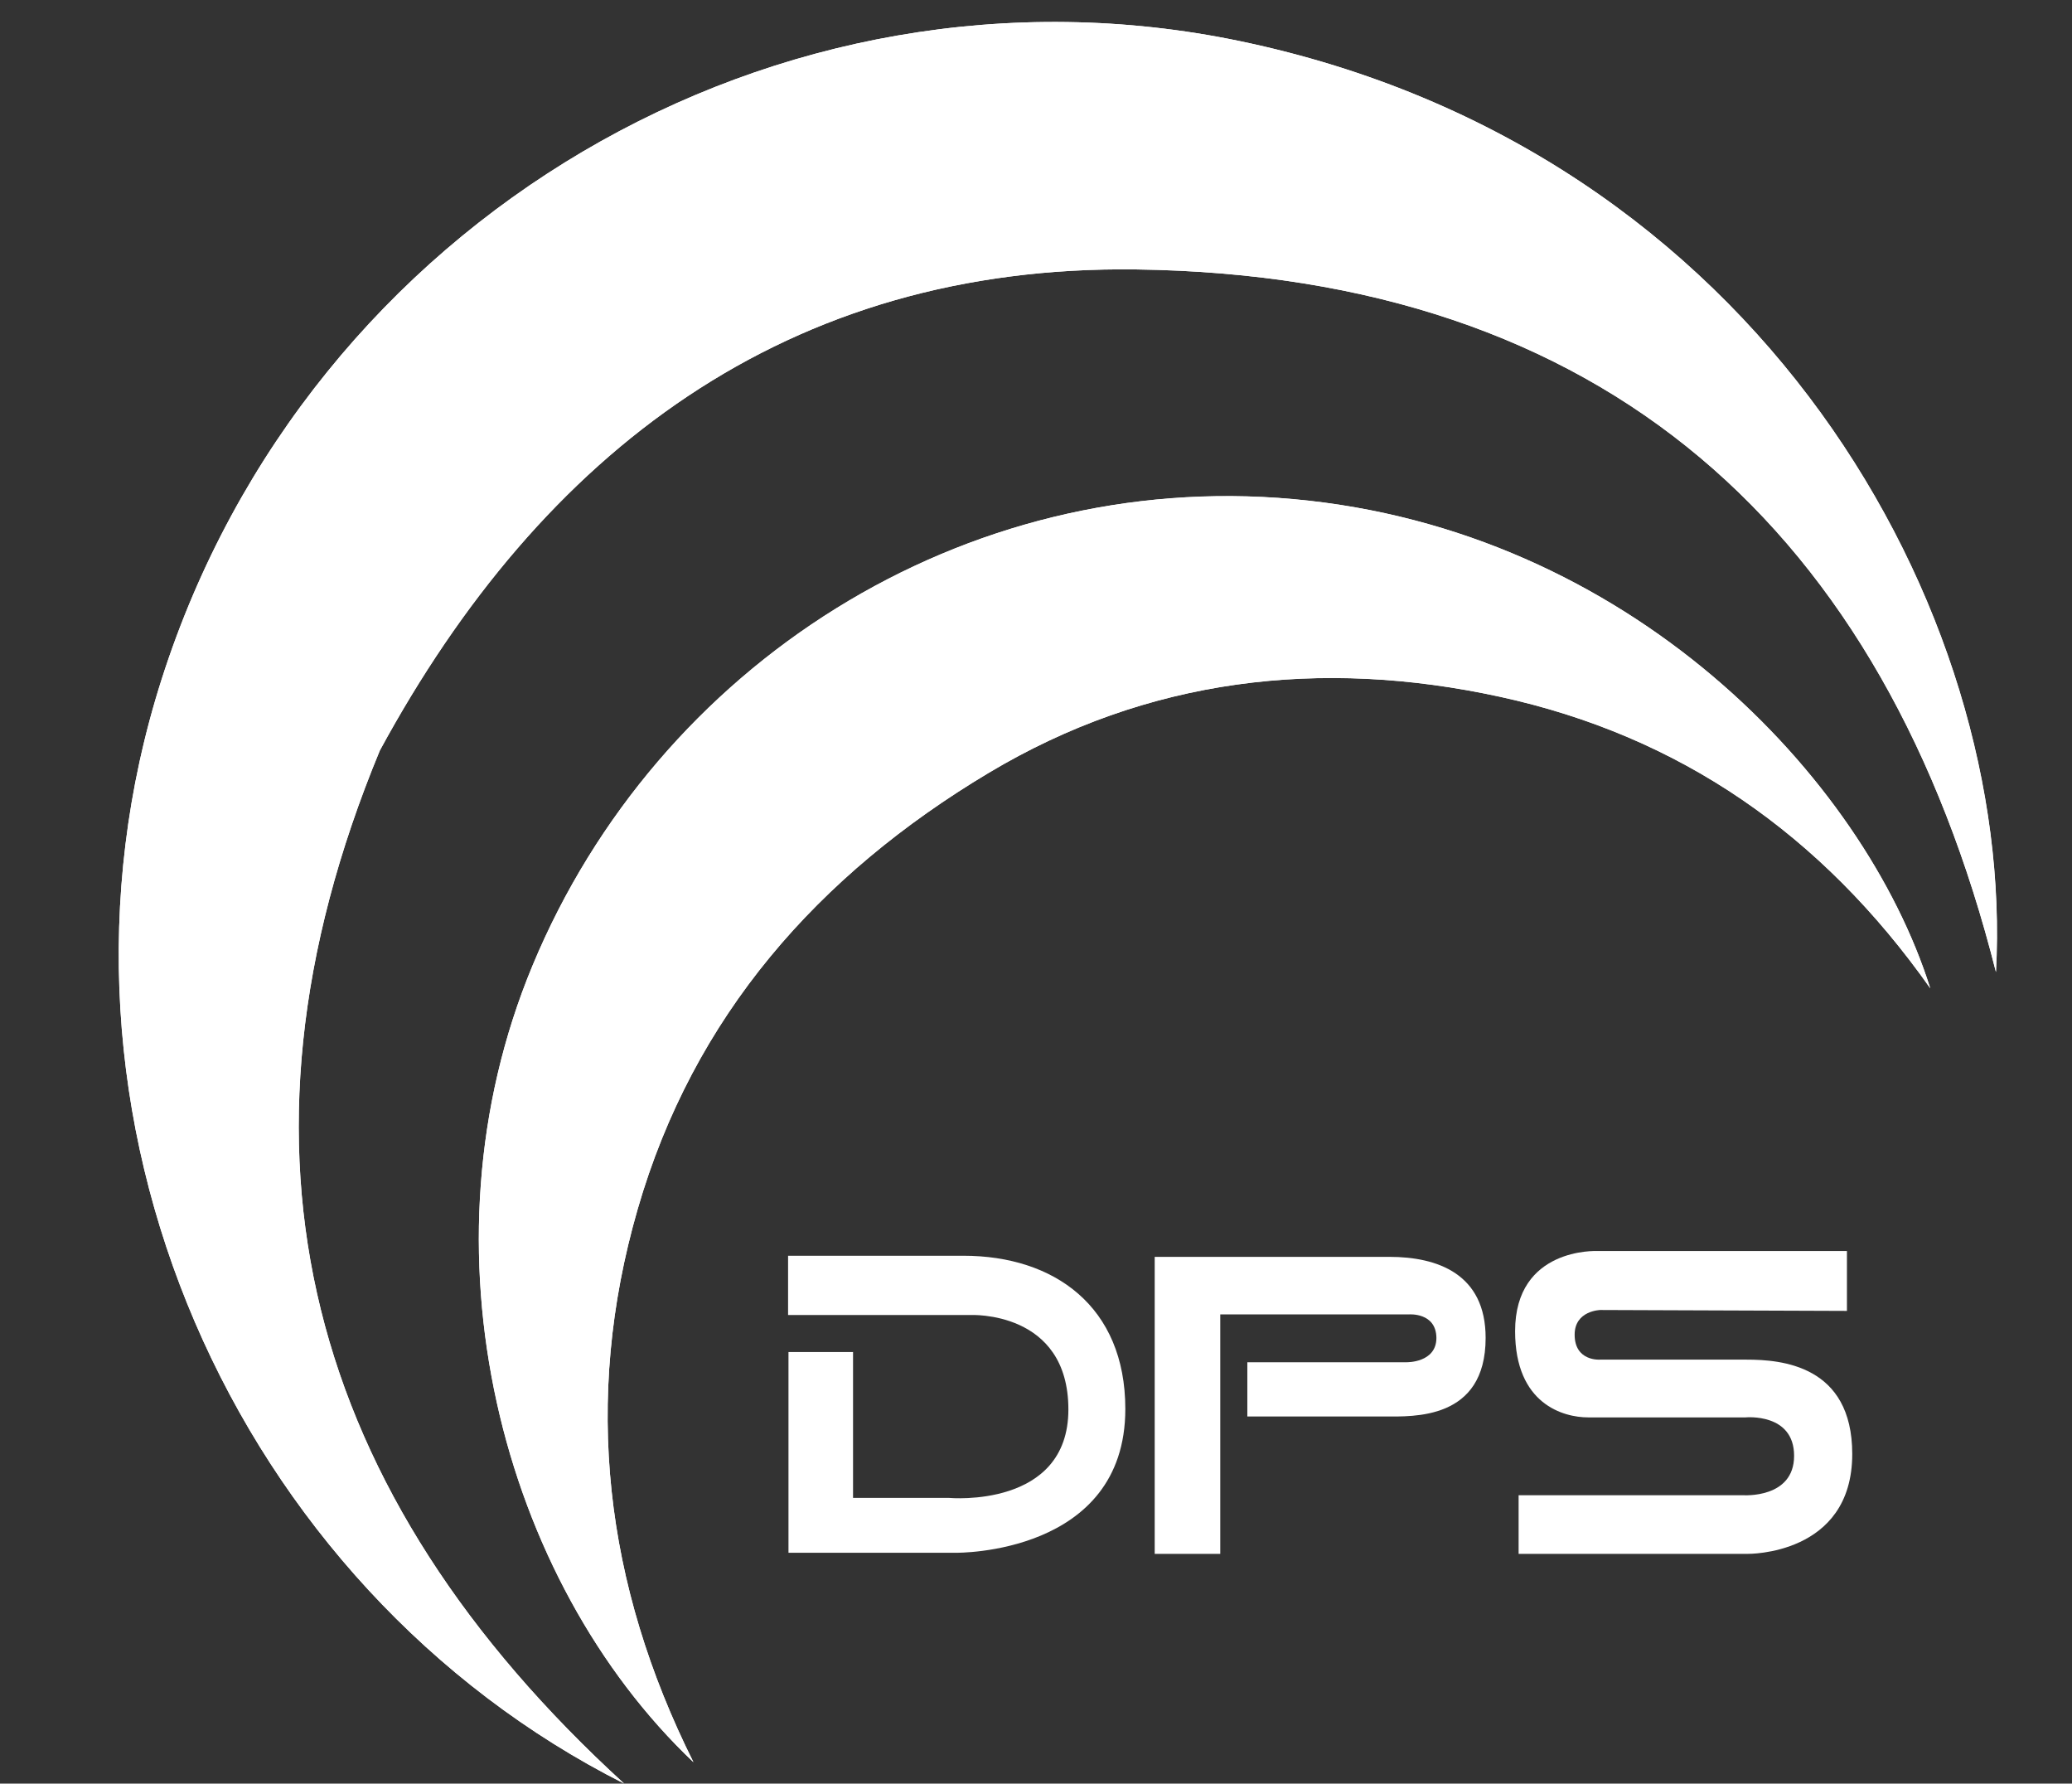
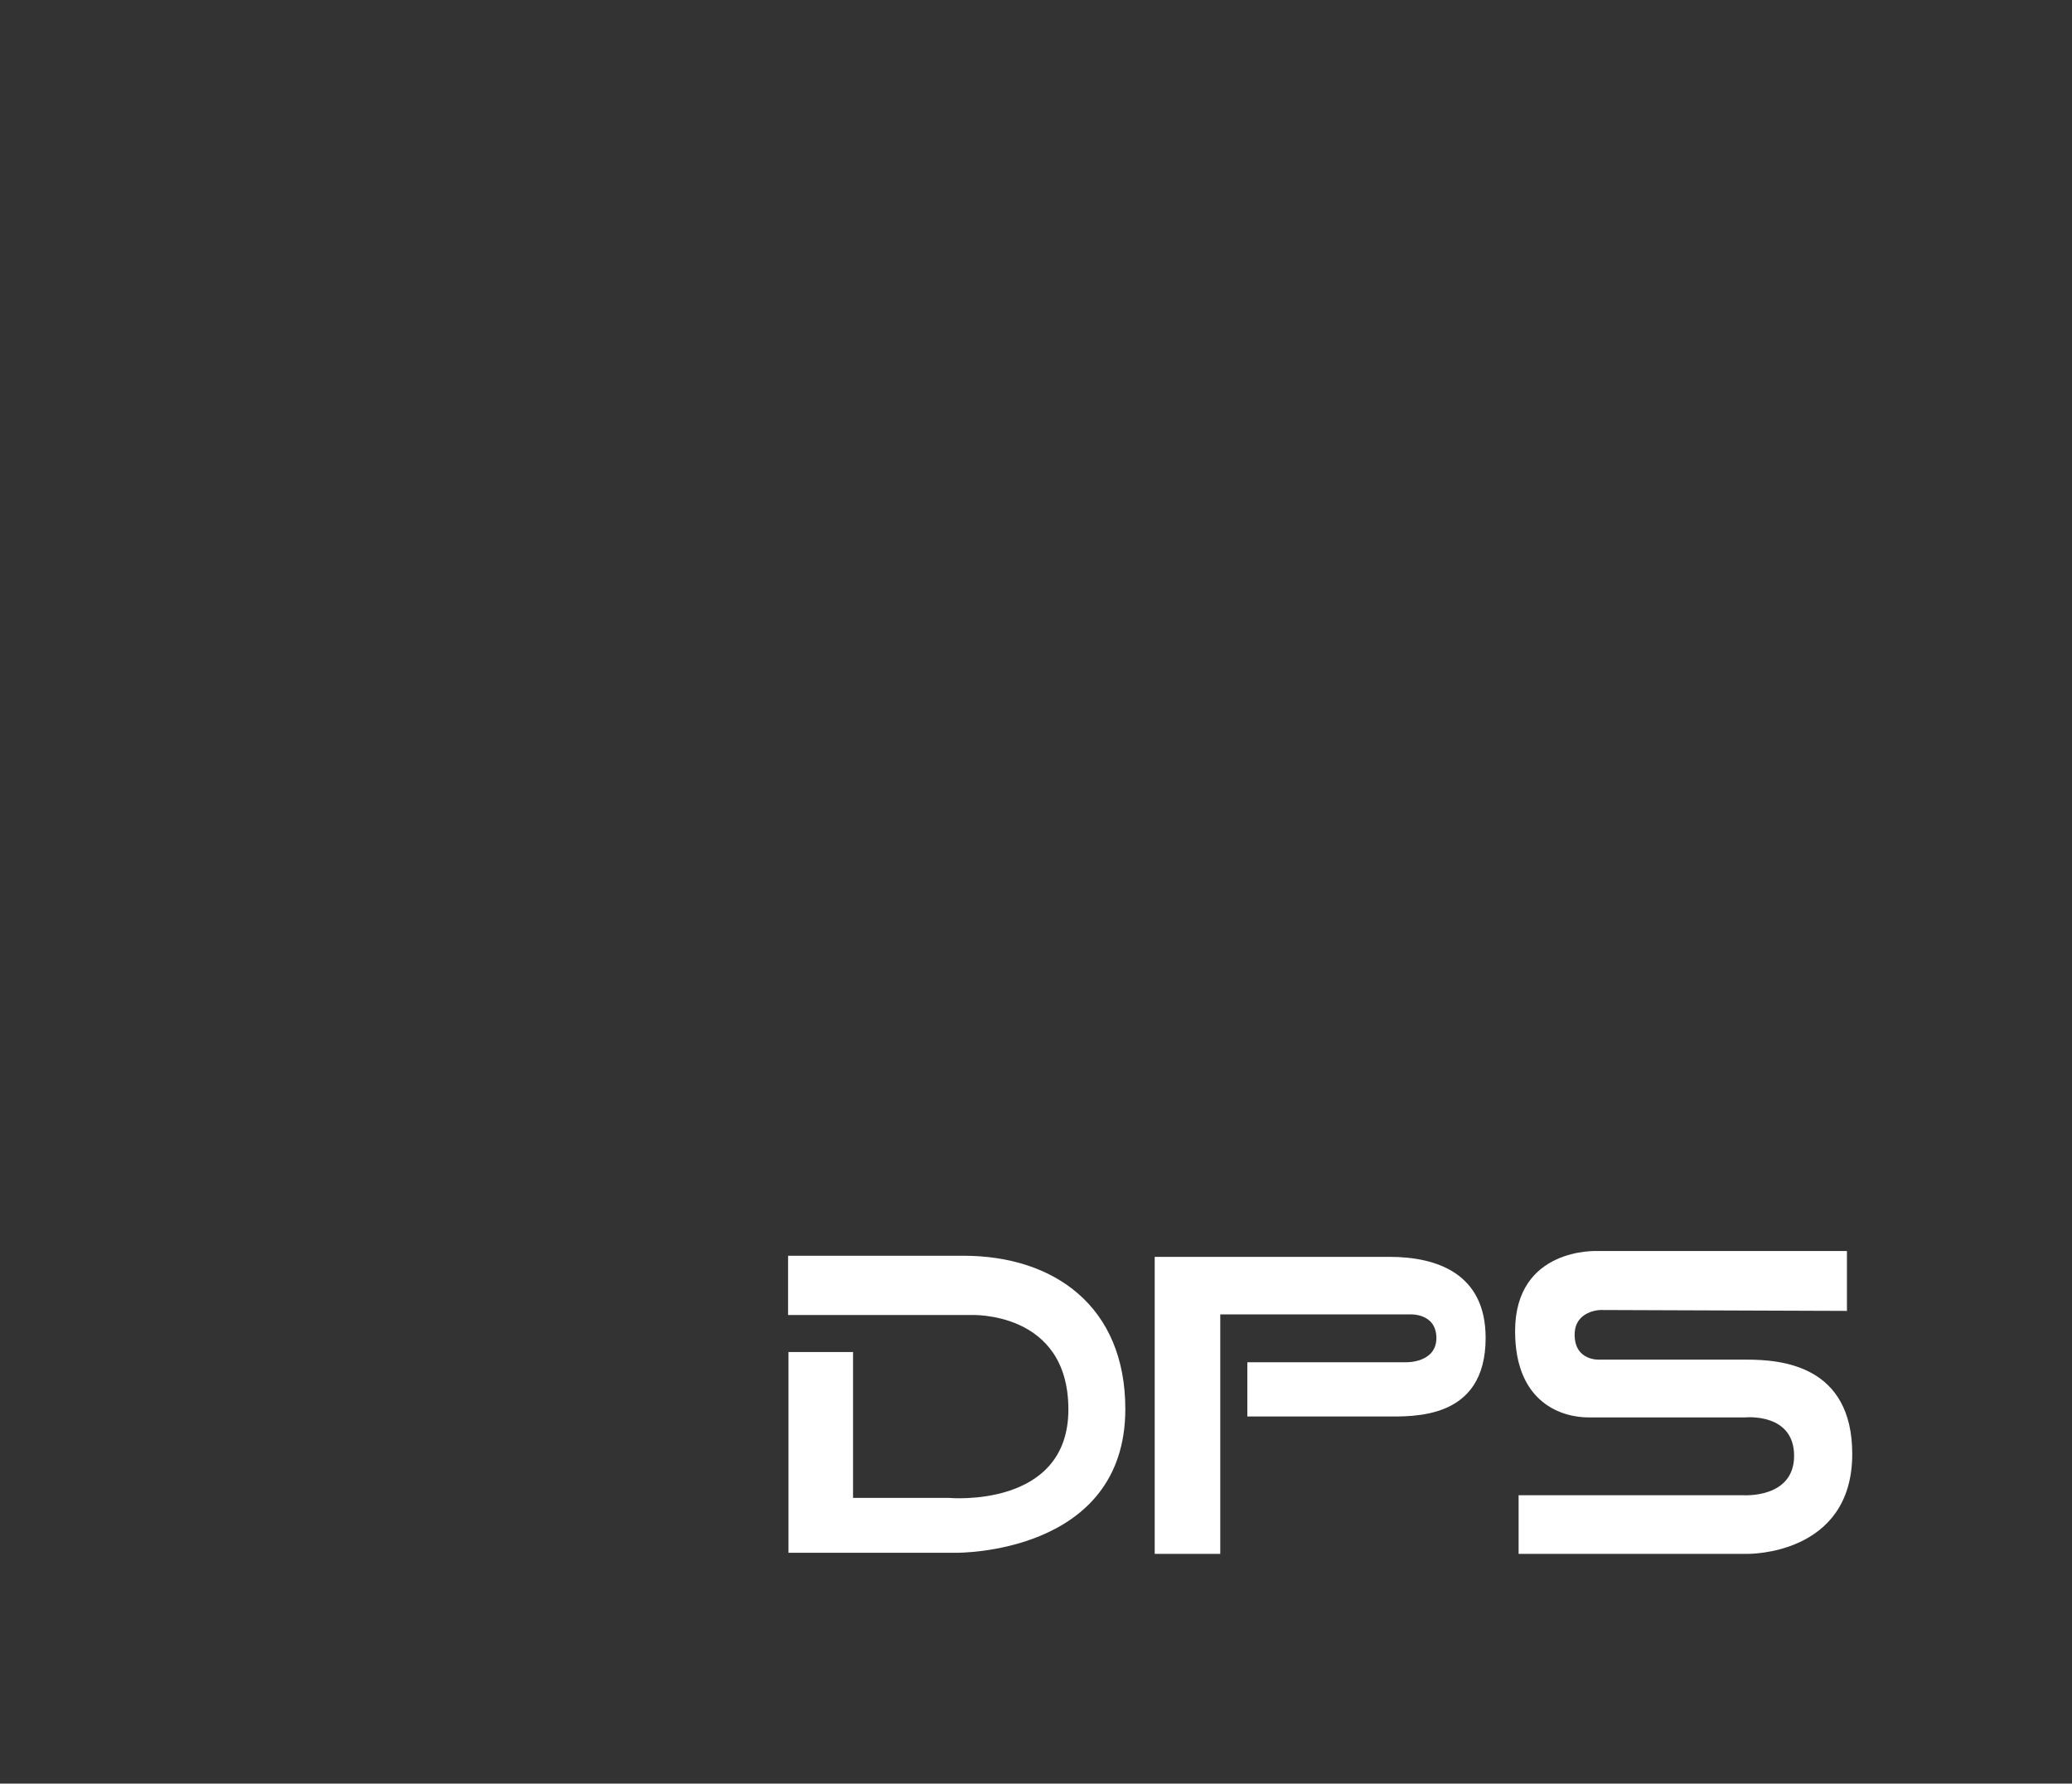
<svg xmlns="http://www.w3.org/2000/svg" id="uuid-9dd6952f-81e0-4f53-81ea-70810f91857f" data-name="Capa 1" viewBox="0 0 206.68 177.87">
  <rect x="0" y="0" width="206.68" height="177.87" fill="#333333" stroke="none" />
-   <path d="M62.26,177.87c-31.56-28.85-41-62.87-24.37-103.02,16.21-29.86,40.65-48.45,75.47-47.98,46.73.63,74.62,26.04,85.74,70.07,1.95-35.85-23.45-82.01-75.42-92.84C77.66-5.49,30.77,21.85,16.12,67.75c-13.93,43.64,7.41,90.59,46.14,110.12ZM69.18,175.75c-8.86-17.73-11.08-36.11-5.58-55.15,5.57-19.28,18.01-33.36,35.02-43.53,15.84-9.47,33.15-11.48,51-7.59,17.89,3.9,32.06,13.69,42.92,29.07-6.64-21.02-30.09-45.75-63.53-48.78-32.9-2.98-63.41,16.53-75.88,46.49-11.82,28.4-3.06,61.36,16.05,79.48Z" style="fill: #fff;" />
-   <path d="M62.26,177.87C23.53,158.34,2.19,111.4,16.12,67.75,30.77,21.85,77.66-5.49,123.67,4.1c51.97,10.83,77.36,56.99,75.42,92.84-11.12-44.03-39.01-69.43-85.74-70.07-34.82-.47-59.26,18.12-75.47,47.98-16.62,40.15-7.19,74.17,24.37,103.02Z" style="fill: #fff;" />
-   <path d="M69.18,175.75c-19.12-18.13-27.88-51.08-16.05-79.48,12.47-29.96,42.98-49.47,75.88-46.49,33.44,3.03,56.89,27.75,63.53,48.78-10.85-15.38-25.03-25.17-42.92-29.07-17.86-3.89-35.17-1.88-51,7.59-17.01,10.17-29.45,24.25-35.02,43.53-5.5,19.05-3.28,37.43,5.58,55.15Z" style="fill: #fff;" />
  <path d="M85.07,134.83h-6.42v20.02h16.74s16.86.22,16.86-14.34c0-10.24-7.11-15.28-16.15-15.28h-17.49v5.91h18.19s9.77-.48,9.77,9.42-11.88,8.82-11.88,8.82h-9.6v-14.56Z" style="fill: #fff;" />
  <path d="M115.17,154.96h6.55v-23.88h18.81s2.72-.23,2.75,2.34c0,2.5-2.98,2.43-2.98,2.43h-15.88v5.41h13.7c2.83,0,10.07.38,10.07-7.84,0-6.38-4.8-8.08-9.6-8.08h-23.41v29.61Z" style="fill: #fff;" />
  <path d="M184.23,130.73v-5.97h-24.94s-8.16-.38-8.16,7.99c0,7.29,4.83,8.6,7.29,8.6h15.71s4.83-.47,4.83,3.83-5.09,3.93-5.09,3.93h-22.39v5.85h22.83s10.45.18,10.45-9.96c0-8.87-7.11-9.41-10.53-9.41h-14.64s-2.52.19-2.52-2.49c0-2.41,2.56-2.46,2.56-2.46l24.61.09Z" style="fill: #fff;" />
</svg>